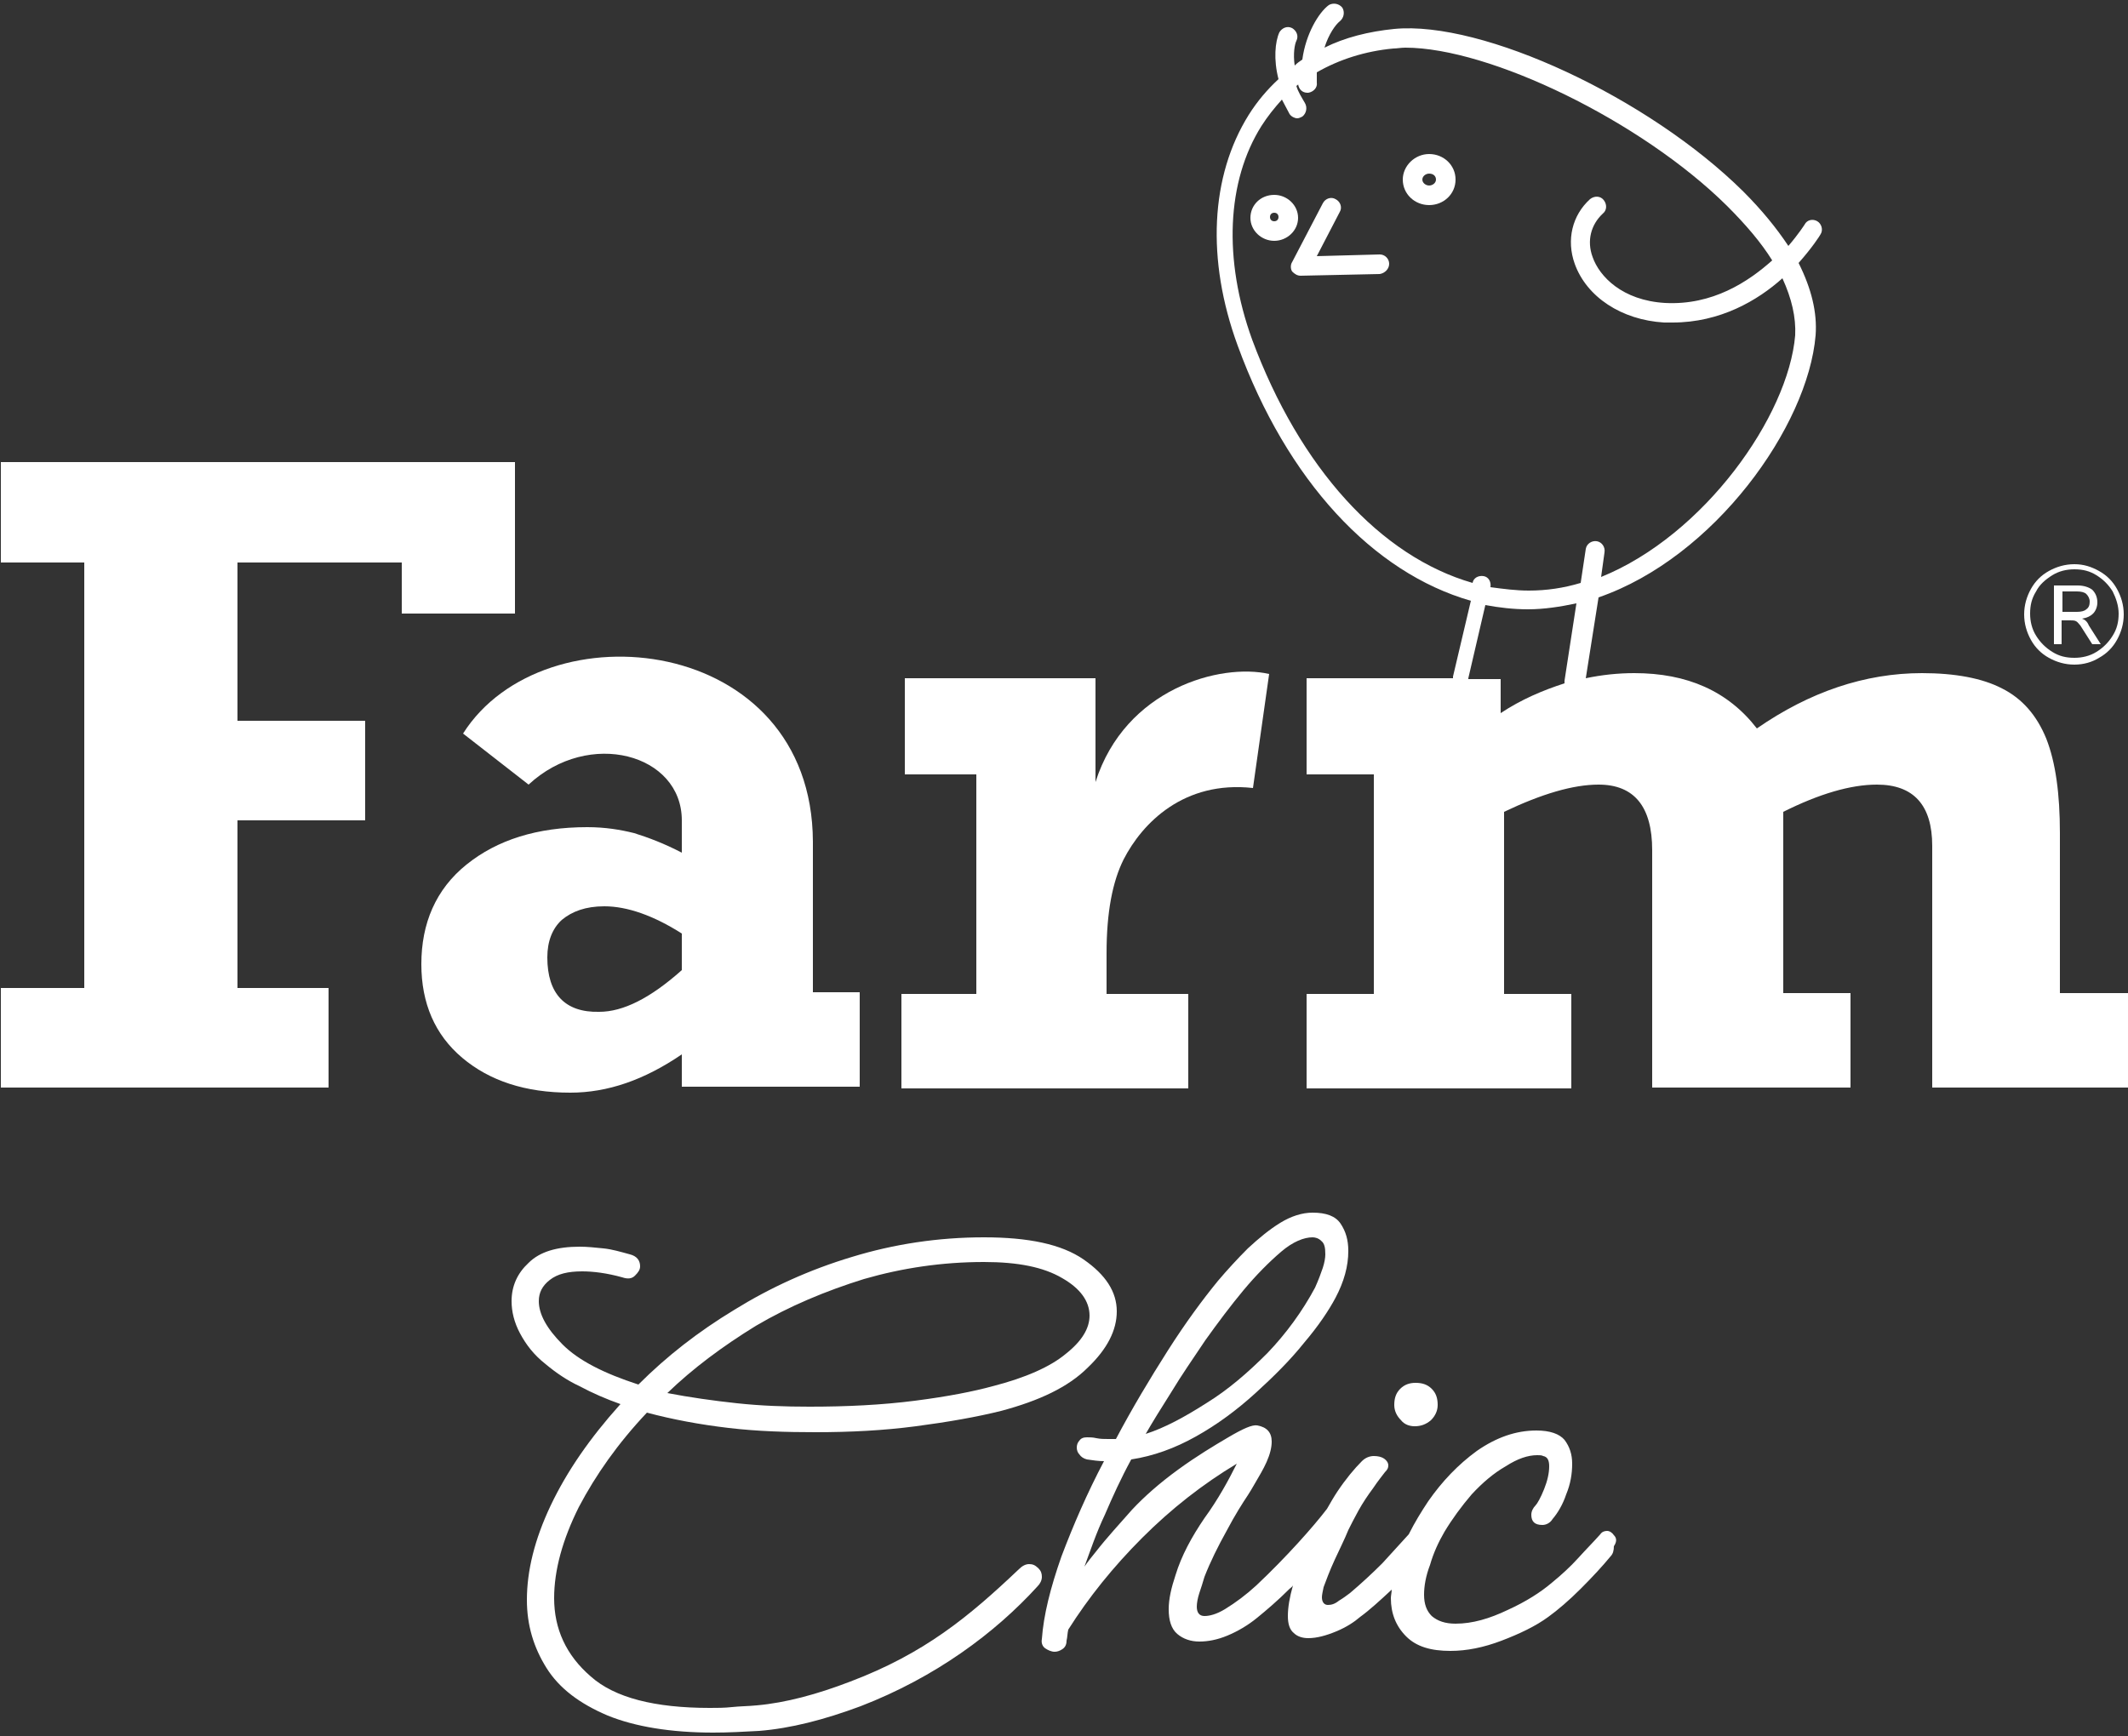
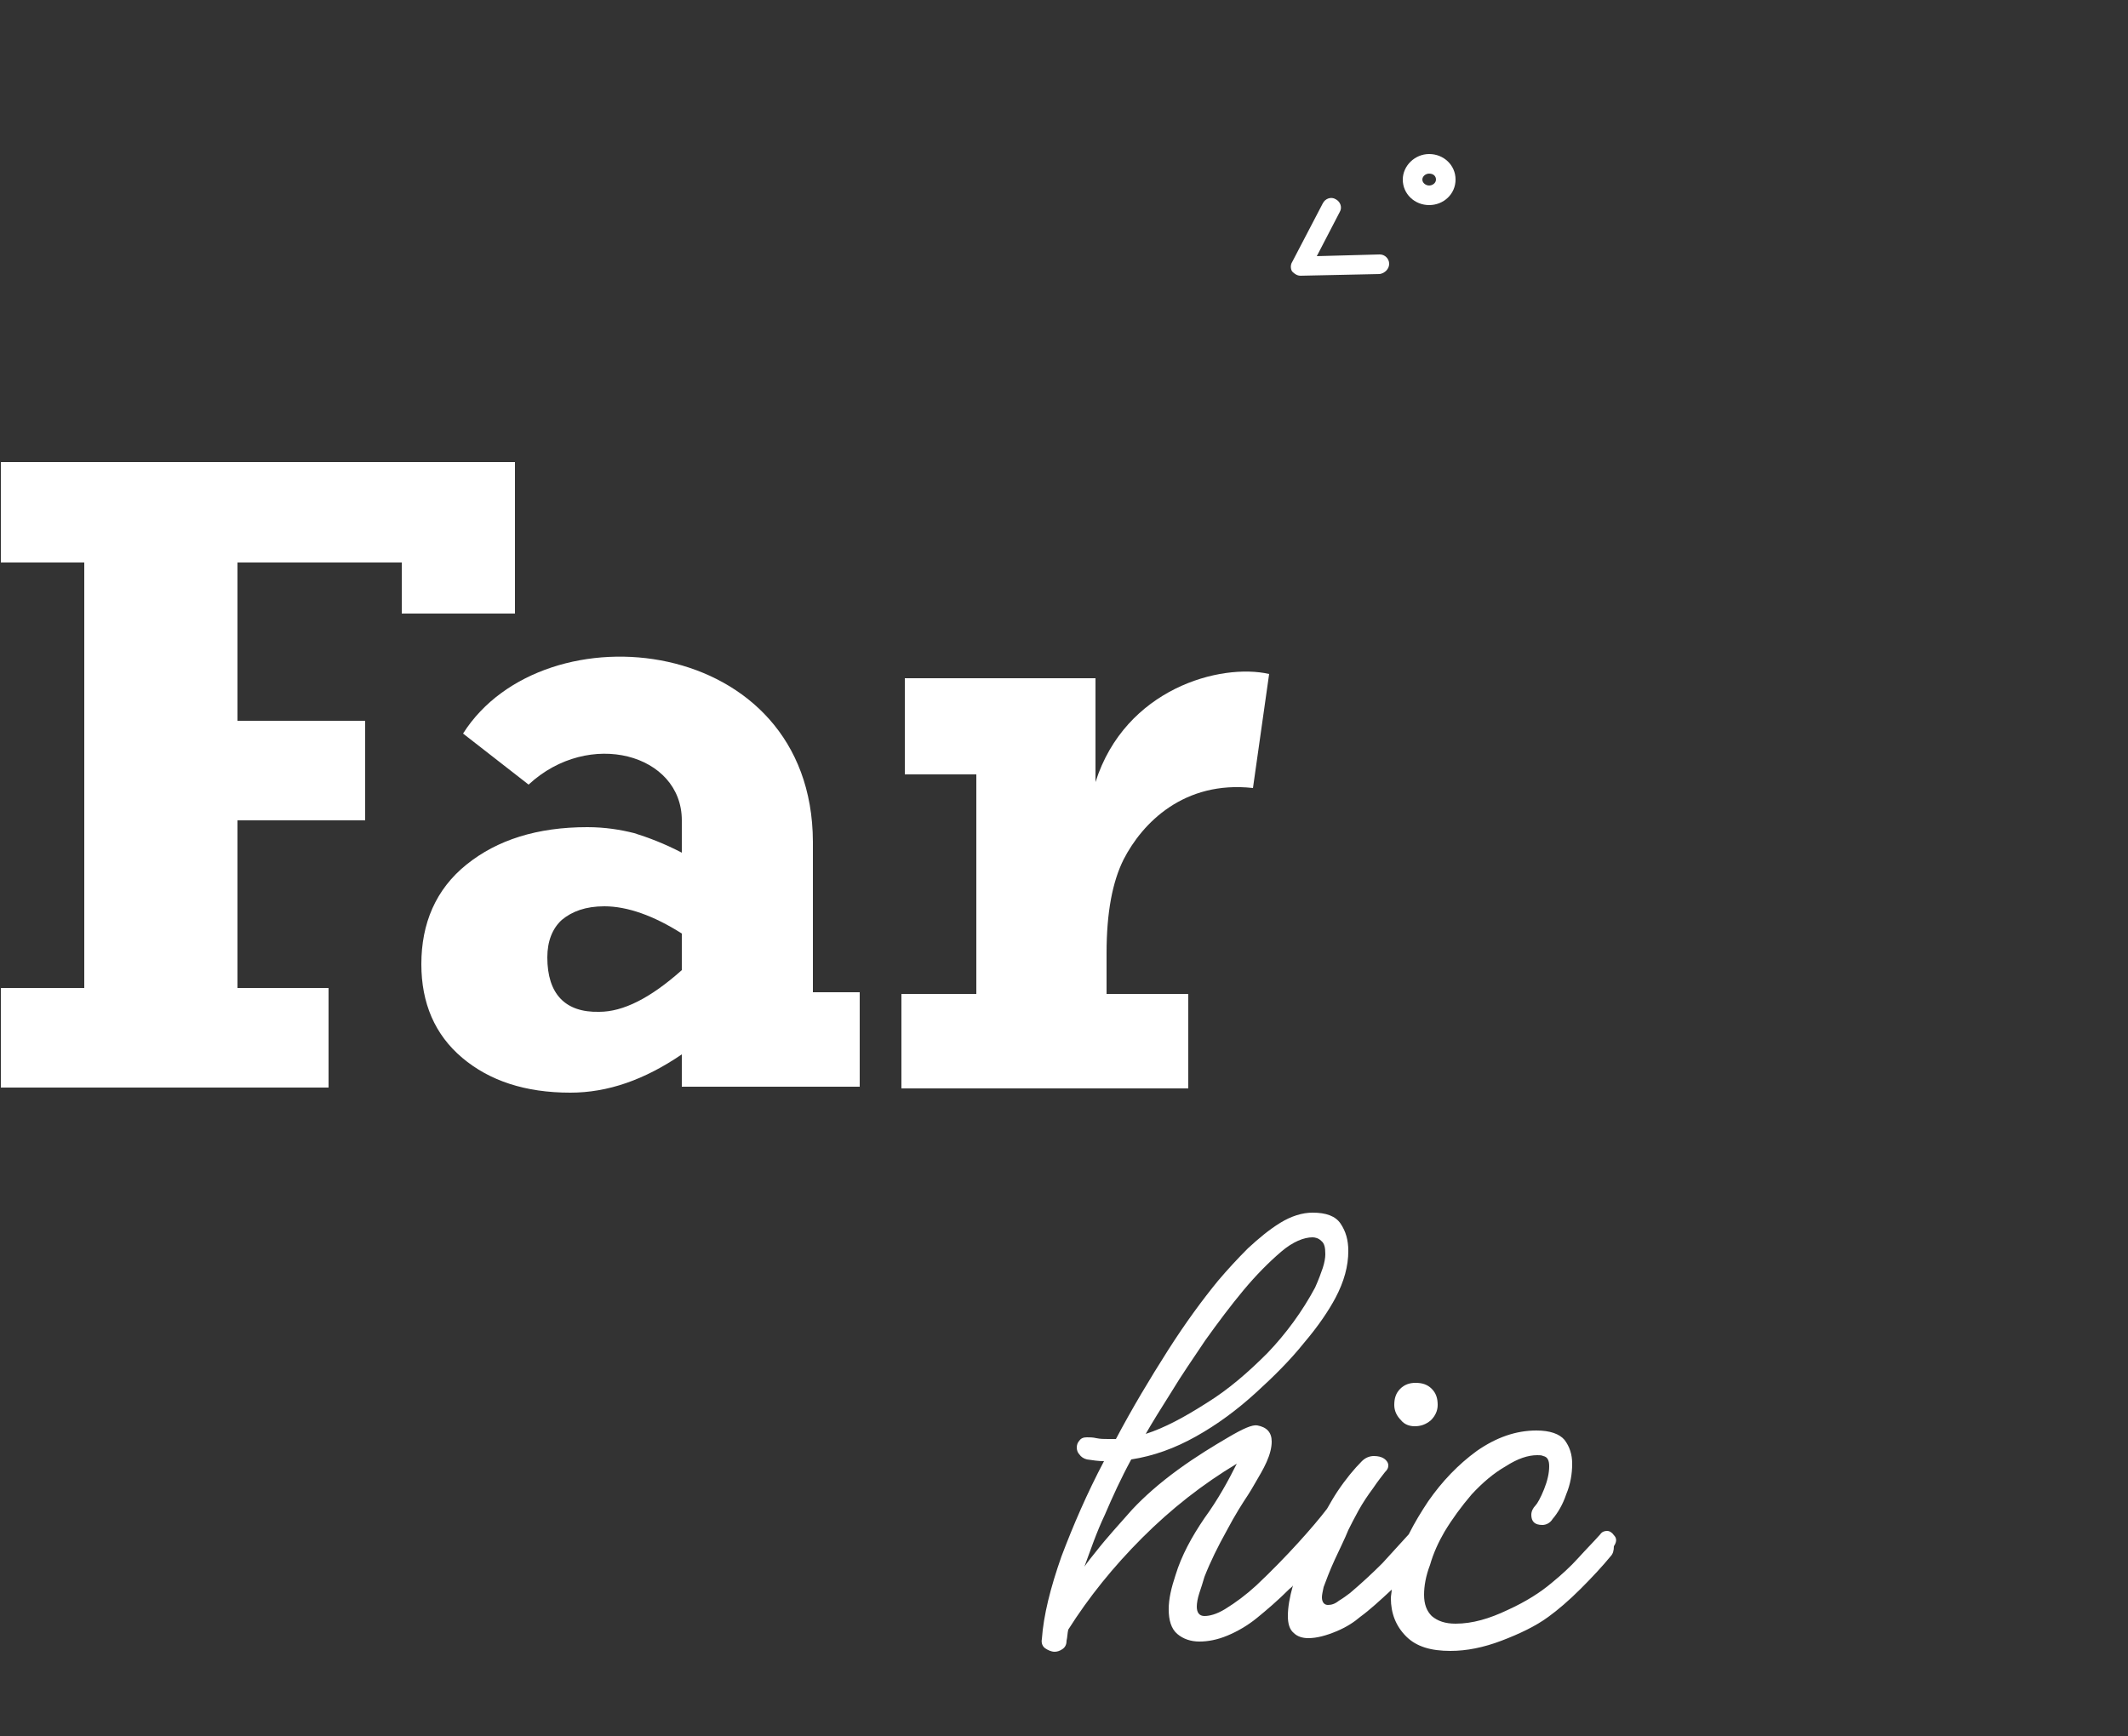
<svg xmlns="http://www.w3.org/2000/svg" version="1.1" id="Layer_1" x="0px" y="0px" viewBox="0 0 250 204" style="enable-background:new 0 0 250 204;" xml:space="preserve">
  <rect x="0" y="0" width="250" height="204" fill="#333333" stroke="none" />
  <style type="text/css">
	.st0{fill:#FFFFFF;}
</style>
  <g>
-     <path class="st0" d="M242.3,72v-2.5h1.7c0.5,0,0.9,0.1,1.1,0.3c0.2,0.2,0.4,0.5,0.4,0.9s-0.1,0.7-0.4,0.9c-0.2,0.2-0.6,0.3-1.1,0.3   H242.3z M244.6,72.7c0.6-0.1,1-0.3,1.3-0.6s0.5-0.8,0.5-1.3c0-0.6-0.2-1.1-0.6-1.5c-0.4-0.3-1-0.5-1.7-0.5h-2.8v6.9h0.9v-2.8h1   c0.3,0,0.5,0,0.7,0.1c0.2,0.1,0.3,0.3,0.5,0.5l1.4,2.2h1l-1.4-2.2C245.2,73,244.9,72.8,244.6,72.7 M243.7,77.3   c-1,0-1.8-0.2-2.6-0.7c-0.8-0.5-1.4-1.1-1.9-1.9c-0.5-0.8-0.7-1.7-0.7-2.6c0-1,0.2-1.8,0.7-2.6c0.4-0.8,1.1-1.4,1.9-1.9   c0.8-0.5,1.7-0.7,2.6-0.7c1,0,1.8,0.2,2.6,0.7c0.8,0.5,1.4,1.1,1.9,1.9c0.4,0.8,0.7,1.7,0.7,2.6c0,1-0.2,1.8-0.7,2.6   c-0.5,0.8-1.1,1.4-1.9,1.9C245.5,77.1,244.6,77.3,243.7,77.3 M243.7,66.3c-1.1,0-2.1,0.3-3,0.8c-0.9,0.5-1.6,1.2-2.1,2.1   c-0.5,0.9-0.8,1.9-0.8,3c0,1.1,0.3,2.1,0.8,3c0.5,0.9,1.2,1.6,2.1,2.1c0.9,0.5,1.9,0.8,3,0.8c1.1,0,2.1-0.3,2.9-0.8   c0.9-0.5,1.6-1.2,2.1-2.1c0.5-0.9,0.8-1.9,0.8-3c0-1.1-0.3-2.1-0.8-3c-0.5-0.9-1.2-1.6-2.1-2.1C245.7,66.6,244.8,66.3,243.7,66.3" />
-     <path class="st0" d="M149.7,25c-0.3,0-0.5,0.2-0.5,0.5s0.2,0.5,0.5,0.5c0.3,0,0.5-0.2,0.5-0.5S150,25,149.7,25 M149.7,28.3   c-1.5,0-2.8-1.2-2.8-2.7s1.2-2.7,2.8-2.7c1.5,0,2.8,1.2,2.8,2.7S151.2,28.3,149.7,28.3" />
    <path class="st0" d="M167.9,20.4c-0.4,0-0.8,0.3-0.8,0.7s0.4,0.7,0.8,0.7c0.4,0,0.8-0.3,0.8-0.7S168.4,20.4,167.9,20.4 M167.9,24.1   c-1.7,0-3.1-1.3-3.1-3c0-1.6,1.4-3,3.1-3c1.7,0,3.1,1.3,3.1,3C171,22.8,169.6,24.1,167.9,24.1" />
    <path class="st0" d="M152.8,32.4c-0.4,0-0.7-0.2-1-0.5c-0.2-0.3-0.2-0.8,0-1.1l3.6-6.9c0.3-0.6,1-0.8,1.5-0.5   c0.6,0.3,0.8,1,0.5,1.5l-2.7,5.2l7.4-0.2c0,0,0,0,0,0c0.6,0,1.1,0.5,1.1,1.1c0,0.6-0.5,1.1-1.1,1.2L152.8,32.4   C152.8,32.4,152.8,32.4,152.8,32.4" />
    <g>
      <path class="st0" d="M166.2,167.6c0.7,0,1.3-0.2,1.9-0.7c0.5-0.5,0.8-1.1,0.8-1.8c0-0.8-0.2-1.4-0.7-1.9c-0.5-0.5-1.1-0.7-1.9-0.7    c-0.7,0-1.3,0.2-1.8,0.7c-0.5,0.5-0.7,1.1-0.7,1.9c0,0.7,0.3,1.3,0.8,1.8C165,167.4,165.6,167.6,166.2,167.6z" />
      <path class="st0" d="M189.6,180.4c-0.2-0.3-0.5-0.5-0.8-0.5c-0.3,0-0.6,0.1-0.8,0.4c-0.8,0.9-1.7,1.8-2.6,2.8c-0.9,1-2,2-3.1,2.9    c-1.3,1.1-3,2.2-5.2,3.2c-2.1,1-4.1,1.6-6.1,1.6c-1.2,0-2.1-0.3-2.8-0.9c-0.6-0.6-0.9-1.4-0.9-2.5c0-1,0.2-2.2,0.7-3.5    c0.4-1.4,1-2.7,1.7-3.9c0.9-1.5,2-3,3.2-4.4c1.3-1.4,2.6-2.5,4-3.3c1.4-0.9,2.6-1.3,3.7-1.3c0.3,0,0.5,0,0.7,0.1    c0.5,0.1,0.7,0.5,0.7,1.2c0,0.8-0.2,1.7-0.6,2.7c-0.4,1-0.8,1.7-1,1.9c-0.3,0.3-0.5,0.7-0.5,1.1c0,0.8,0.4,1.2,1.3,1.2    c0.4,0,0.9-0.2,1.2-0.7c0.6-0.7,1.2-1.7,1.6-2.9c0.5-1.2,0.7-2.4,0.7-3.6c0-1.1-0.3-2-0.9-2.8c-0.6-0.7-1.7-1.1-3.3-1.1    c-2.4,0-4.7,0.8-7,2.4c-2.2,1.6-4.1,3.6-5.7,5.9c-0.8,1.2-1.6,2.5-2.3,3.9c-1,1.1-2,2.2-3.1,3.4c-1.2,1.2-2.5,2.4-3.8,3.5    c-0.4,0.3-0.8,0.6-1.3,0.9c-0.5,0.4-0.9,0.5-1.3,0.5c-0.4,0-0.7-0.3-0.7-0.9c0-0.3,0.1-0.7,0.2-1.2c0.3-0.8,0.7-1.9,1.3-3.2    c0.6-1.3,1.2-2.5,1.6-3.5c0.3-0.6,0.7-1.4,1.2-2.3c0.5-0.9,1.1-1.8,1.7-2.6c0.6-0.9,1.1-1.5,1.4-1.9c0.3-0.3,0.4-0.5,0.4-0.8    c0-0.3-0.2-0.6-0.5-0.8c-0.3-0.2-0.7-0.3-1.2-0.3c-0.5,0-1,0.2-1.4,0.6c-0.9,0.9-1.9,2.1-2.9,3.6c-0.4,0.6-0.8,1.3-1.2,2    c0,0,0,0,0,0c-1.6,2.1-4.8,5.7-8.3,9c-1.2,1.1-2.4,2-3.7,2.8c-1,0.6-1.8,0.8-2.4,0.8c-0.6,0-0.9-0.4-0.9-1.1c0-0.4,0.1-1,0.3-1.6    c0.2-0.6,0.4-1.2,0.6-1.9c0.7-1.8,1.6-3.6,2.6-5.4c1-1.9,1.9-3.3,2.5-4.2c0.2-0.3,0.5-0.8,0.9-1.5c0.4-0.7,0.9-1.5,1.3-2.4    c0.4-0.9,0.6-1.7,0.6-2.4c0-1.1-0.6-1.7-1.7-1.9c-0.6-0.1-1.7,0.4-3.4,1.4c-1.7,1-3.7,2.2-5.9,3.8c-2.2,1.6-4,3.2-5.4,4.7    c-1.4,1.6-2.9,3.2-4.3,5c-0.4,0.5-0.9,1.1-1.3,1.7c0.7-1.9,1.4-4,2.4-6.1c0.9-2.1,1.9-4.3,3.1-6.5c2.6-0.4,5.1-1.3,7.6-2.7    c2.5-1.4,4.8-3.1,7-5.1c2.2-2,4.1-3.9,5.7-5.9c1.7-2,2.9-3.8,3.7-5.3c1-1.9,1.5-3.7,1.5-5.5c0-1.3-0.3-2.3-0.9-3.2    c-0.6-0.9-1.7-1.3-3.3-1.3c-1.2,0-2.5,0.4-3.8,1.2s-2.5,1.8-3.8,3c-1.2,1.2-2.4,2.5-3.5,3.8c-1.8,2.2-3.8,4.9-5.9,8.2    c-2.1,3.3-4.2,6.8-6.1,10.4h-0.9c-0.5,0-0.9,0-1.4-0.1c-0.4-0.1-0.8-0.1-1.1-0.1c-0.4,0-0.7,0.1-0.9,0.4c-0.2,0.2-0.3,0.5-0.3,0.8    c0,0.3,0.1,0.6,0.3,0.8c0.2,0.3,0.5,0.5,0.9,0.6c0.7,0.1,1.3,0.2,2,0.2c-2,3.8-3.6,7.5-5,11.2c-1.3,3.7-2.1,6.9-2.3,9.7    c-0.1,0.5,0.1,0.9,0.4,1.1c0.3,0.2,0.7,0.4,1.1,0.4c0.3,0,0.6-0.1,0.9-0.3c0.3-0.2,0.5-0.5,0.5-1c0.1-0.4,0.1-0.9,0.2-1.3    c2.4-3.8,5.3-7.4,8.7-10.8c3.4-3.4,7.1-6.3,11.1-8.7c-1,2-2.2,4.2-3.8,6.4c-1.5,2.2-2.7,4.4-3.4,6.7c-0.5,1.5-0.8,2.8-0.8,4    c0,1.3,0.3,2.3,1,2.9s1.6,0.9,2.6,0.9c1,0,2.1-0.2,3.3-0.7c1.2-0.5,2.4-1.2,3.5-2.1c1.1-0.9,2.4-2,3.8-3.4    c0.1-0.1,0.3-0.2,0.4-0.4c-0.4,1.4-0.6,2.6-0.6,3.6c0,0.9,0.2,1.6,0.7,2c0.4,0.4,1,0.6,1.7,0.6c1,0,2.1-0.3,3.3-0.8    c1.2-0.5,2.1-1.1,2.8-1.7c1.1-0.8,2.3-1.9,3.7-3.2c0,0.3-0.1,0.7-0.1,1c0,1.8,0.6,3.3,1.8,4.5s2.9,1.7,5.2,1.7    c1.9,0,3.9-0.4,6-1.2c2.1-0.8,4-1.7,5.5-2.8c1.1-0.8,2.4-1.9,3.8-3.3c1.4-1.4,2.6-2.7,3.5-3.8c0.3-0.3,0.4-0.7,0.4-1.2    C190,181.1,189.9,180.7,189.6,180.4z M137.6,163.6c1.2-2,2.6-4,4-6.1c1.5-2.1,3-4.1,4.5-5.9c1.5-1.8,3-3.3,4.4-4.5    c1.4-1.2,2.7-1.7,3.7-1.7c0.3,0,0.7,0.1,1,0.4c0.4,0.3,0.5,0.8,0.5,1.6c0,0.4-0.1,1-0.3,1.6c-0.2,0.6-0.5,1.4-0.9,2.3    c-1.5,2.8-3.4,5.4-5.6,7.7c-2.3,2.3-4.6,4.3-7.2,5.9c-2.5,1.6-4.9,2.9-7.1,3.6C135.4,167.1,136.4,165.5,137.6,163.6z" />
-       <path class="st0" d="M120.9,183.8c-0.4,0-0.8,0.2-1.2,0.6c-5.9,5.6-11.1,9.9-19.8,13.2c-3.9,1.5-7.6,2.5-11,2.8    c-1,0.1-2,0.1-2.9,0.2c-0.9,0.1-1.8,0.1-2.6,0.1c-6.5,0-11.2-1.2-14-3.7c-2.9-2.5-4.3-5.6-4.3-9.2c0-3.3,1-6.9,2.9-10.7    c2-3.8,4.6-7.5,8-11.1c3,0.8,6.2,1.4,9.6,1.8c3.4,0.4,6.8,0.5,10.2,0.5c4.1,0,8-0.2,11.8-0.7c3.8-0.5,7.2-1.1,10-1.8    c4.5-1.2,7.9-2.8,10.2-5.1c2.3-2.2,3.4-4.4,3.4-6.6c0-2.3-1.3-4.3-3.9-6.1c-2.6-1.8-6.5-2.6-11.7-2.6c-5.4,0-10.6,0.8-15.5,2.3    c-5,1.5-9.6,3.6-13.8,6.2c-4.3,2.6-8,5.5-11.3,8.8c-4-1.3-7-2.8-8.9-4.7c-1.9-1.9-2.8-3.6-2.8-5.1c0-1,0.4-1.8,1.3-2.5    c0.9-0.7,2.1-1,3.8-1c1.3,0,2.9,0.2,4.7,0.7c0.6,0.2,1.1,0.2,1.5-0.2c0.4-0.4,0.6-0.7,0.6-1.1c0-0.7-0.4-1.2-1.2-1.4    c-1.1-0.3-2.1-0.6-3.1-0.7c-1-0.1-1.9-0.2-2.8-0.2c-2.7,0-4.7,0.6-6,1.9c-1.3,1.2-2,2.7-2,4.5c0,1.2,0.3,2.5,1,3.8    c0.7,1.3,1.6,2.5,3,3.6c1.2,1,2.5,1.9,4,2.6c1.5,0.8,3.1,1.5,4.8,2.1l-0.1,0.1c-3.5,3.9-6.2,7.8-8.1,11.8c-1.9,4-2.8,7.7-2.8,11.1    c0,3,0.8,5.6,2.3,8c1.5,2.4,3.9,4.2,7.2,5.6c3.2,1.3,7.4,2,12.4,2c1.8,0,3.6-0.1,5.4-0.2c3.7-0.3,7.6-1.3,11.9-2.9    c8.8-3.4,15.8-8.6,20.8-14.1c0.3-0.3,0.5-0.7,0.5-1.1c0-0.4-0.1-0.7-0.4-1C121.6,183.9,121.3,183.8,120.9,183.8z M88.8,155.8    c3.9-2.3,8.2-4.1,12.7-5.5c4.5-1.3,9.2-2,14.1-2c4,0,7,0.6,9.2,1.9c2.1,1.2,3.2,2.7,3.2,4.4c0,1.5-0.9,3-2.8,4.5    c-1.8,1.5-4.7,2.8-8.6,3.8c-2.2,0.6-5.2,1.2-9.1,1.7c-3.9,0.5-8,0.7-12.4,0.7c-2.9,0-5.7-0.1-8.5-0.4c-2.8-0.3-5.6-0.7-8.2-1.2    C81.4,160.8,84.9,158.2,88.8,155.8z" />
    </g>
-     <path class="st0" d="M242,116.8V97.9c0-4.6-0.5-8.3-1.6-11.1c-1.1-2.7-2.8-4.7-5.2-5.9c-2.3-1.2-5.5-1.8-9.4-1.8   c-6.7,0-13.2,2.2-19.4,6.5c-3.4-4.4-8.2-6.5-14.4-6.5c-1.9,0-3.8,0.2-5.7,0.6l1.5-9.5c13.6-4.7,24.6-20.1,25.5-30.8   c0.2-2.7-0.5-5.5-2-8.5c1.6-1.8,2.5-3.2,2.6-3.4c0.3-0.5,0.1-1.2-0.4-1.5c-0.5-0.3-1.2-0.2-1.5,0.4c0,0-0.7,1.1-1.9,2.5   c-1.4-2.1-3.1-4.2-5.3-6.4c-11.1-11-30.6-20.1-41-19.1c-3,0.3-5.8,1-8.2,2.2c0.5-1.6,1.3-2.7,1.8-3.1c0.5-0.4,0.6-1.1,0.3-1.6   c-0.4-0.5-1.1-0.6-1.6-0.3c-1.2,0.9-2.7,3.4-3.1,6.4c-0.3,0.2-0.6,0.4-0.9,0.7c-0.2-1.4,0-2.5,0.2-2.9c0.3-0.6,0-1.2-0.5-1.5   c-0.6-0.3-1.2,0-1.5,0.5c-0.5,1.1-0.7,3.2-0.1,5.5c-1.3,1.2-2.5,2.6-3.5,4.2c-4.5,7.2-5,17-1.3,27.1c5.8,15.9,15.9,26.7,27.4,30   l-2.1,8.9c0,0.1,0,0.1,0,0.2h-17.2V91h7.9v25.8h-7.9v11.1h31.1v-11.1h-7.9V95.4c4.4-2.1,8.1-3.2,11.1-3.2c4.2,0,6.3,2.6,6.3,7.7   v27.9h23.3v-11.1h-7.9V95.4c4.2-2.1,7.9-3.2,11-3.2c4.3,0,6.5,2.4,6.5,7.2v28.4h23.3v-11.1H242z M147.1,39.9   c-3.4-9.4-3-18.6,1.1-25.1c0.7-1.1,1.5-2.1,2.4-3.1c0.3,0.6,0.6,1.1,0.9,1.7c0.2,0.3,0.6,0.5,0.9,0.5c0.2,0,0.4-0.1,0.6-0.2   c0.5-0.4,0.6-1.1,0.3-1.6c-0.4-0.7-0.8-1.3-1-2c0.1-0.1,0.2-0.1,0.2-0.2c0.1,0.6,0.5,1,1.1,1c0,0,0.1,0,0.1,0   c0.6-0.1,1.1-0.6,1-1.2c0-0.4,0-0.8,0-1.2c2.6-1.5,5.7-2.5,9-2.8c0.4,0,0.9-0.1,1.4-0.1c9.9,0,27.7,8.6,37.8,18.6   c2.2,2.2,4,4.3,5.3,6.4c-2.8,2.5-7,5.3-12.6,5c-5-0.3-7.7-3.1-8.5-5.4c-0.7-1.9-0.2-3.8,1.2-5.1c0.5-0.4,0.5-1.1,0.1-1.6   c-0.4-0.5-1.1-0.5-1.6-0.1c-2.1,1.9-2.8,4.8-1.8,7.6c1.4,3.9,5.5,6.6,10.5,6.9c0.3,0,0.7,0,1,0c5.6,0,10-2.6,12.9-5.2   c1.1,2.4,1.6,4.6,1.5,6.7c-0.8,9.5-10.7,23.5-22.8,28.4l0.4-2.9c0.1-0.6-0.3-1.2-0.9-1.3c-0.6-0.1-1.2,0.3-1.3,0.9l-0.6,4   c-2,0.6-4,0.9-6.1,0.9h0c-1.5,0-3-0.2-4.5-0.4c0.1-0.6-0.2-1.2-0.8-1.3c-0.6-0.1-1.2,0.2-1.3,0.8C162.2,65.4,152.7,55,147.1,39.9z    M172.5,79.7l2-8.6c1.6,0.3,3.3,0.5,5,0.5c1.9,0,3.8-0.3,5.7-0.7l-1.4,9.1c0,0.1,0,0.2,0,0.3c-2.5,0.8-5.1,1.9-7.5,3.5v-4H172.5z" />
    <path class="st0" d="M128.7,91.9V79.7h-22.4V91h8.4v25.8h-8.8v11.1h33.7v-11.1H130V112c0-4.8,0.7-8.4,2-11   c2.2-4.3,7.1-9.3,15.2-8.4l1.9-13.4C143.4,77.9,132.2,80.9,128.7,91.9" />
    <path class="st0" d="M54.4,86.2l7.7,6c7.1-6.6,18-3.6,18,4.2v3.8c-2.1-1.1-4-1.8-5.6-2.3c-1.6-0.4-3.4-0.7-5.5-0.7   c-5.9,0-10.6,1.5-14.2,4.4c-3.6,2.9-5.3,6.9-5.3,11.7c0,4.6,1.6,8.3,4.8,11c3.2,2.7,7.4,4.1,12.7,4.1c4.4,0,8.7-1.5,13.1-4.5v3.8   H101v-11.1h-5.5V98.9C95.4,74.5,63.9,71.2,54.4,86.2 M64.3,112.5c0-1.9,0.6-3.4,1.7-4.4c1.2-1,2.8-1.6,5-1.6c2.7,0,5.8,1.1,9.1,3.2   v4.3c-3.7,3.3-6.9,4.9-9.7,4.9C66.4,119,64.3,116.8,64.3,112.5" />
    <polygon class="st0" points="0.1,54.3 0.1,66.1 9.9,66.1 9.9,116.1 0.1,116.1 0.1,127.8 38.6,127.8 38.6,116.1 27.9,116.1    27.9,96.4 42.9,96.4 42.9,84.7 27.9,84.7 27.9,66.1 47.2,66.1 47.2,72.1 60.5,72.1 60.5,54.3  " />
  </g>
</svg>